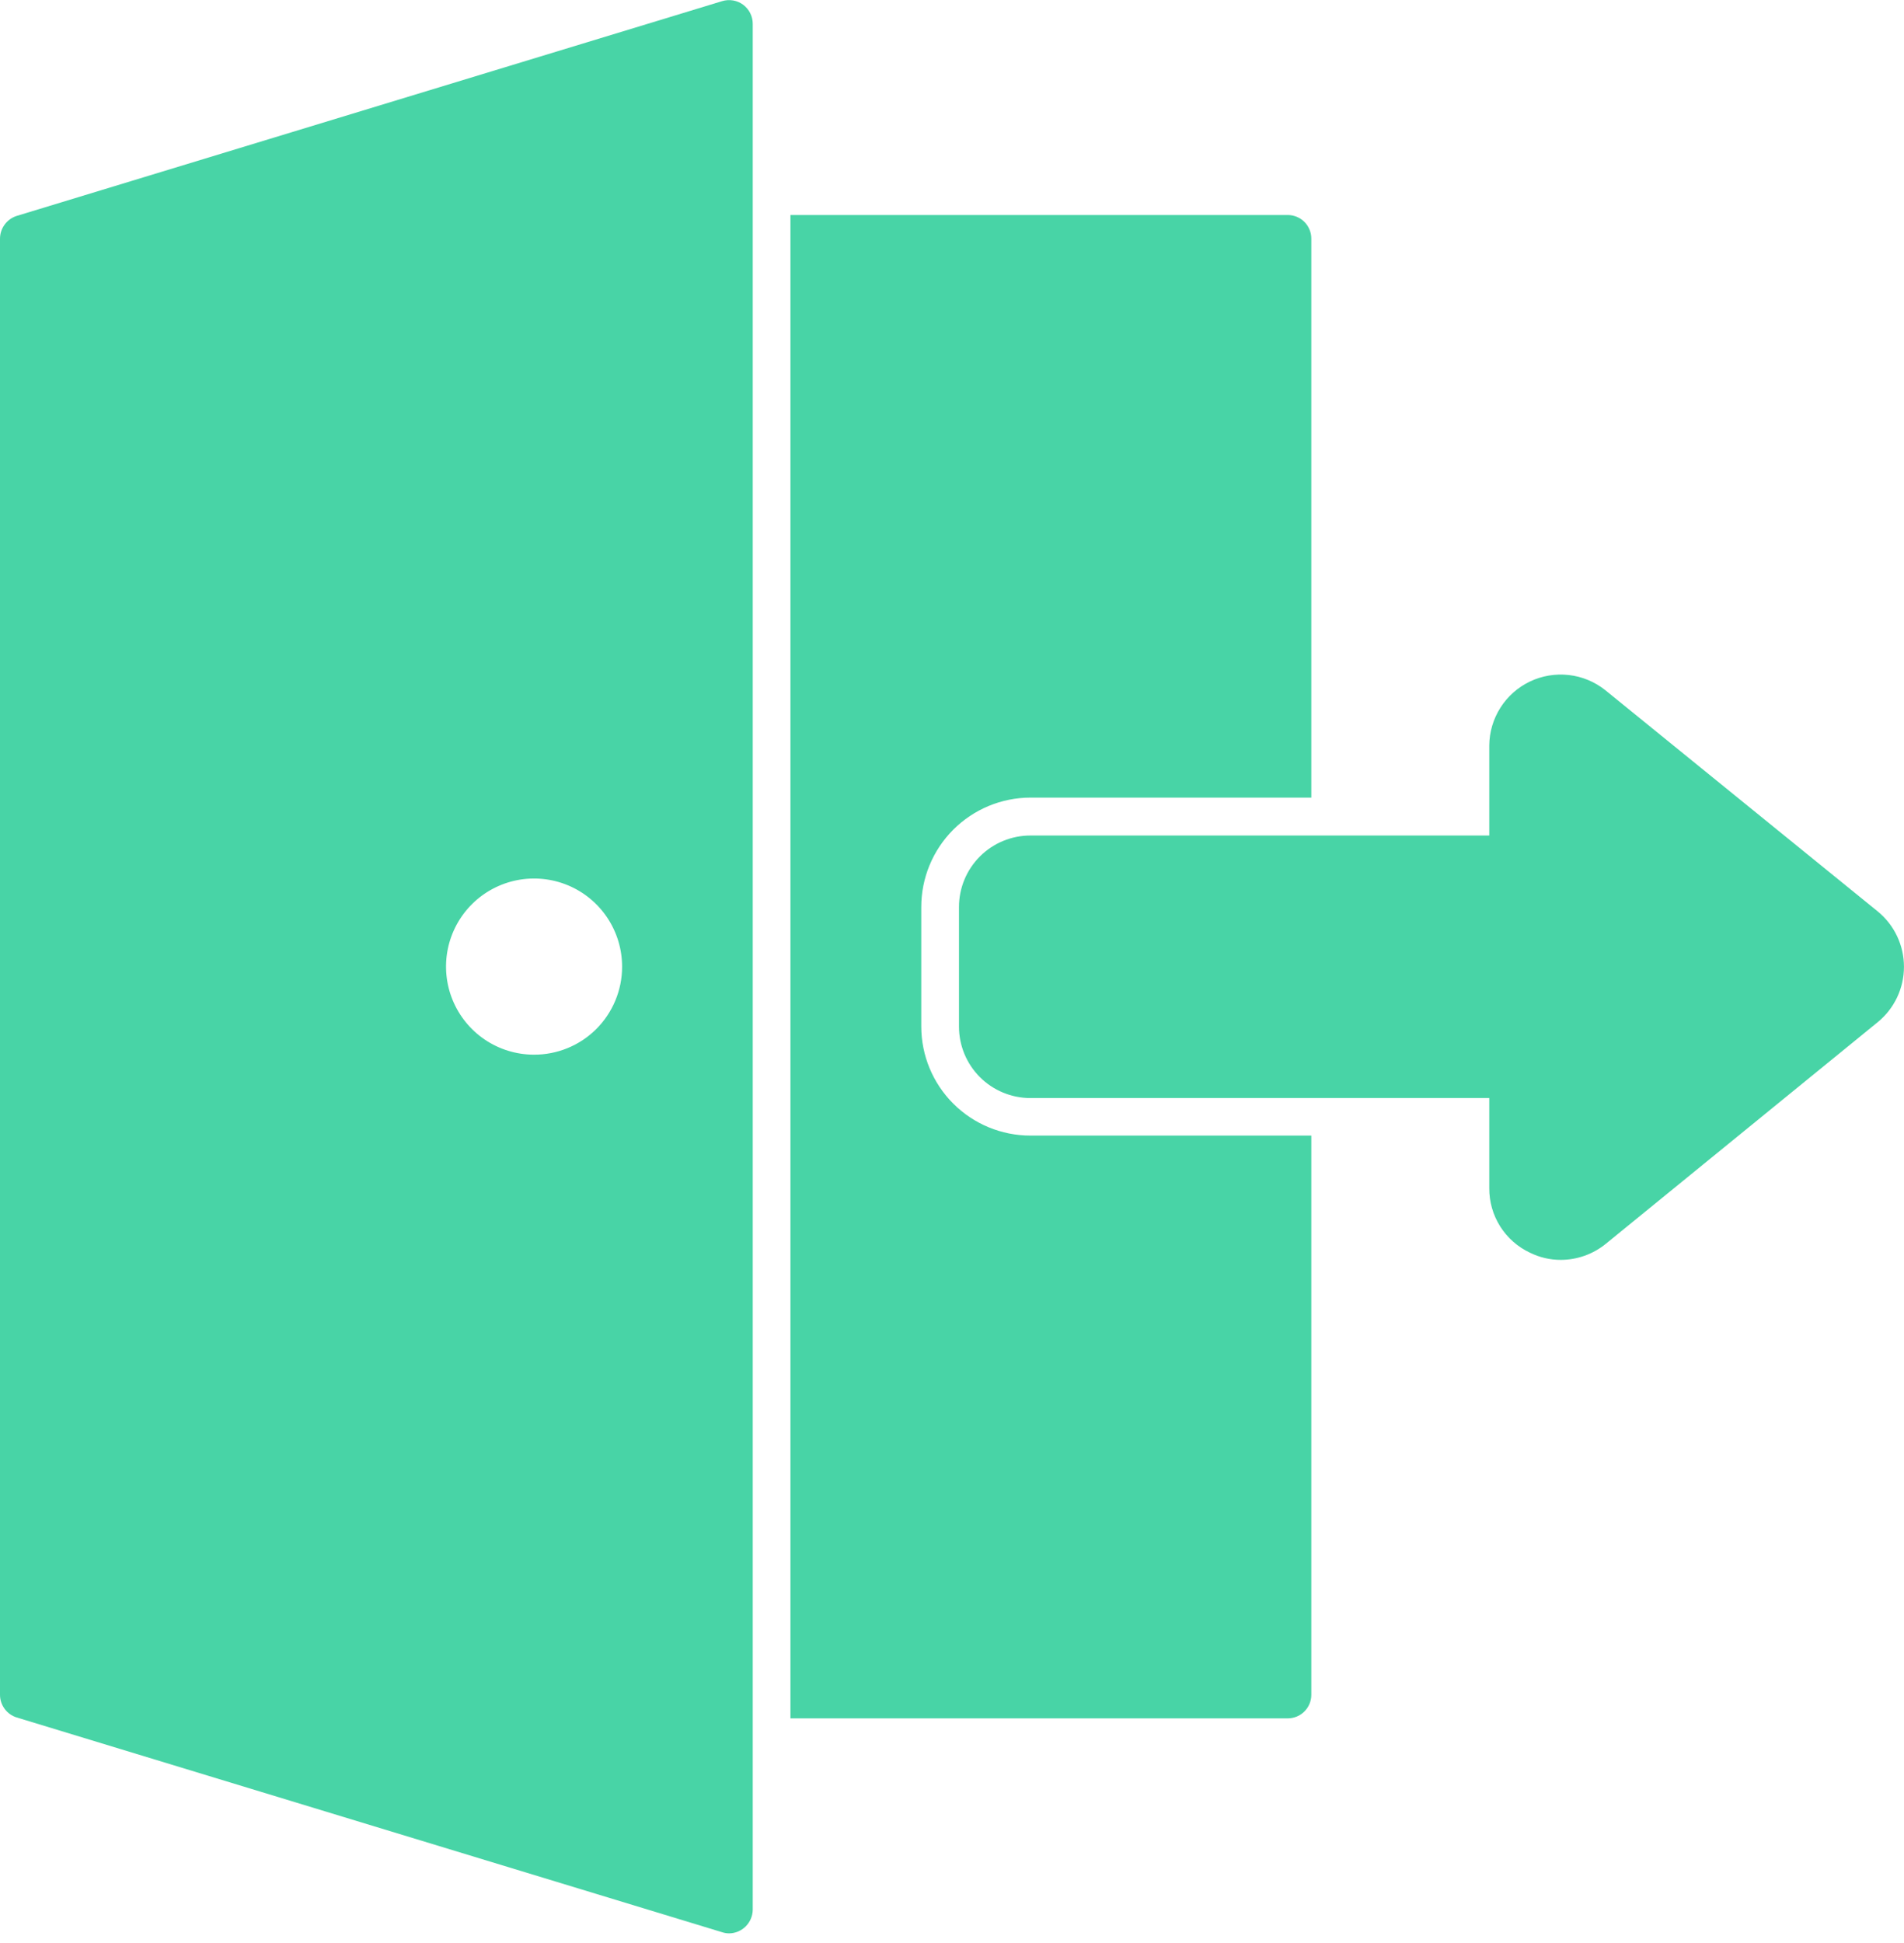
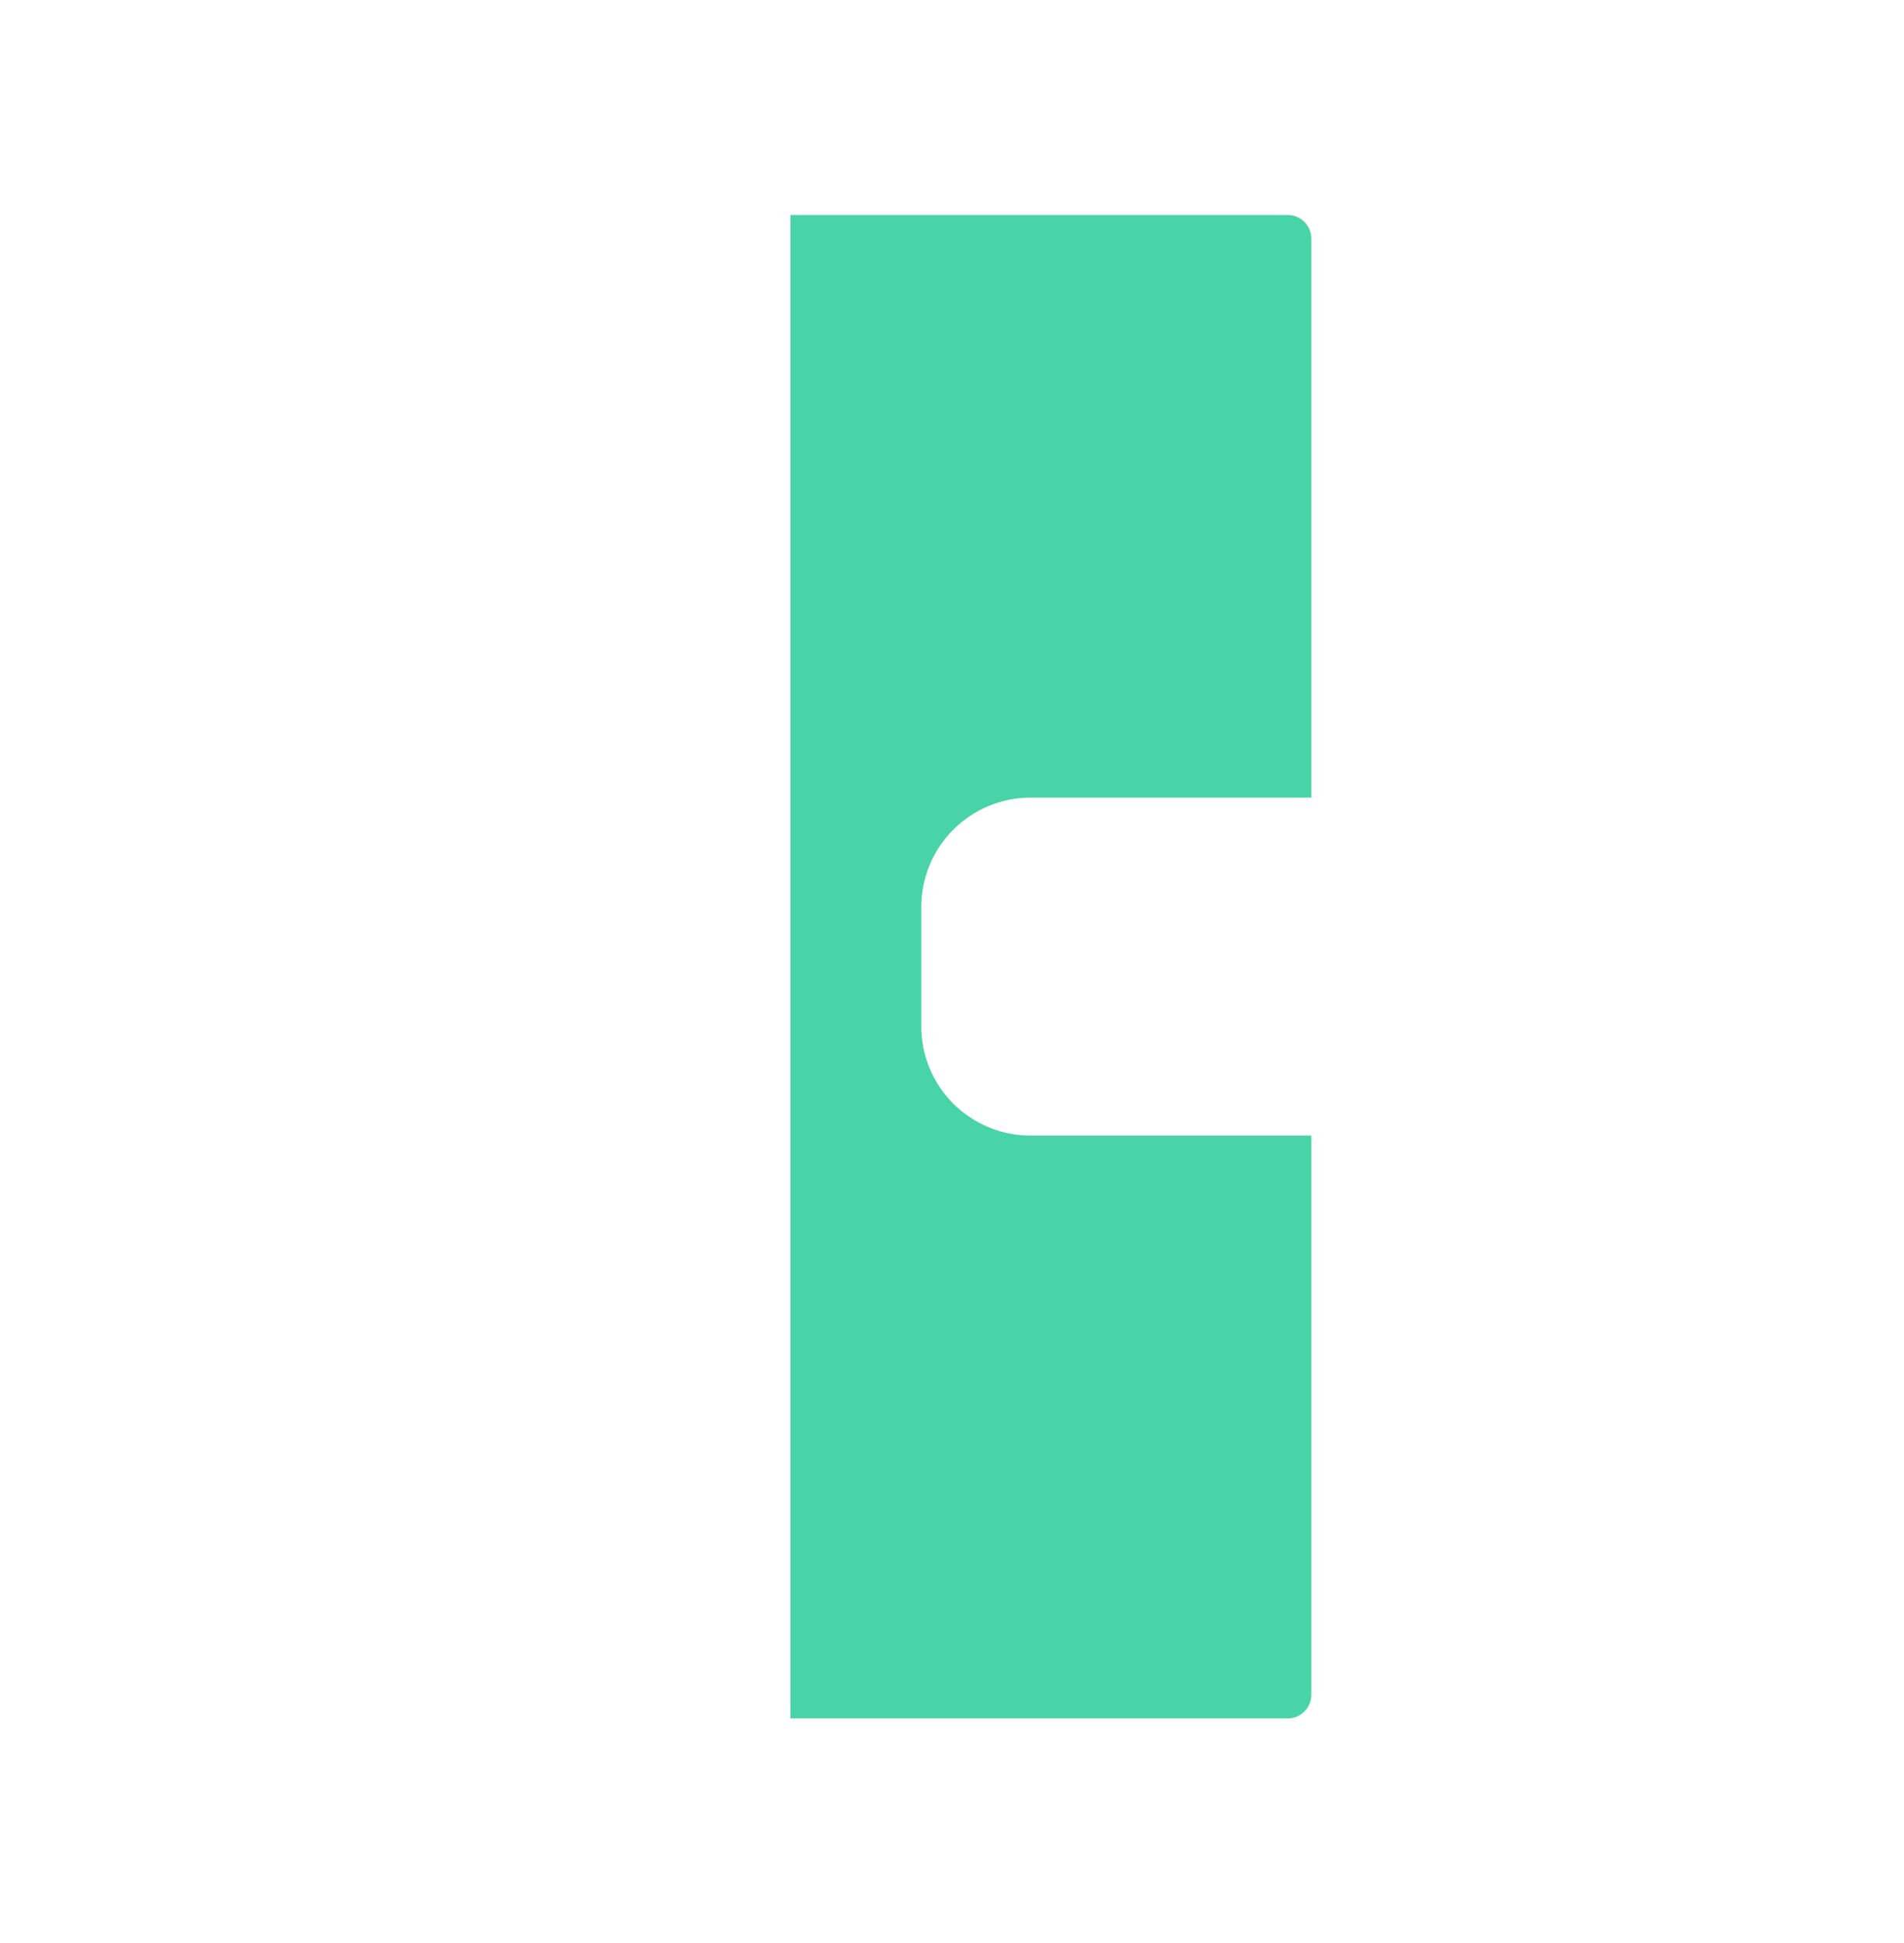
<svg xmlns="http://www.w3.org/2000/svg" width="101" height="103" viewBox="0 0 101 103" fill="none">
-   <path d="M39.42 0.25C39.262 0.134 39.08 0.057 38.887 0.024C38.695 -0.009 38.497 0.003 38.31 0.06L0.88 11.45C0.626 11.532 0.404 11.692 0.246 11.908C0.088 12.123 0.002 12.383 0 12.65L0 89.86C0 90.128 0.086 90.388 0.244 90.604C0.402 90.82 0.625 90.979 0.88 91.06L38.31 102.45C38.429 102.489 38.554 102.51 38.68 102.51C39.01 102.505 39.325 102.372 39.558 102.138C39.791 101.905 39.925 101.59 39.93 101.26V1.26C39.93 1.064 39.883 0.87 39.795 0.695C39.706 0.519 39.578 0.367 39.42 0.25ZM28.31 55.92C27.387 55.916 26.485 55.639 25.72 55.123C24.954 54.607 24.359 53.875 24.009 53.021C23.659 52.167 23.57 51.228 23.753 50.323C23.936 49.418 24.384 48.588 25.038 47.937C25.693 47.287 26.526 46.845 27.432 46.667C28.338 46.49 29.277 46.585 30.129 46.94C30.981 47.296 31.708 47.896 32.219 48.665C32.73 49.434 33.002 50.337 33 51.26C33 51.875 32.879 52.483 32.642 53.05C32.406 53.618 32.06 54.133 31.625 54.566C31.189 54.999 30.671 55.342 30.102 55.574C29.534 55.806 28.924 55.924 28.31 55.92Z" fill="#48d4a6" />
  <path d="M48.87 54.43V48.09C48.87 46.554 49.479 45.08 50.565 43.992C51.651 42.905 53.123 42.293 54.66 42.29H69.56V12.65C69.56 12.319 69.428 12.001 69.194 11.766C68.959 11.532 68.641 11.4 68.31 11.4H41.93V91.11H68.31C68.641 91.11 68.959 90.978 69.194 90.744C69.428 90.51 69.56 90.192 69.56 89.86V60.21H54.66C53.126 60.21 51.655 59.602 50.569 58.518C49.483 57.434 48.872 55.964 48.87 54.43Z" fill="#48d4a6" />
-   <path d="M99.6 48.32L85.15 36.59C84.594 36.147 83.924 35.87 83.218 35.79C82.511 35.71 81.797 35.83 81.155 36.136C80.514 36.443 79.972 36.924 79.591 37.524C79.21 38.124 79.005 38.819 79 39.53V44.3H54.66C53.655 44.3 52.691 44.699 51.98 45.41C51.269 46.121 50.87 47.085 50.87 48.09V54.43C50.87 55.435 51.269 56.399 51.98 57.11C52.691 57.821 53.655 58.22 54.66 58.22H79V63C78.996 63.717 79.197 64.42 79.579 65.026C79.962 65.632 80.511 66.116 81.16 66.42C81.67 66.672 82.231 66.802 82.8 66.8C83.667 66.797 84.507 66.497 85.18 65.95L99.6 54.2C100.037 53.845 100.389 53.397 100.631 52.888C100.873 52.379 100.998 51.823 100.998 51.26C100.998 50.697 100.873 50.141 100.631 49.632C100.389 49.124 100.037 48.675 99.6 48.32Z" fill="#48d4a6" />
</svg>